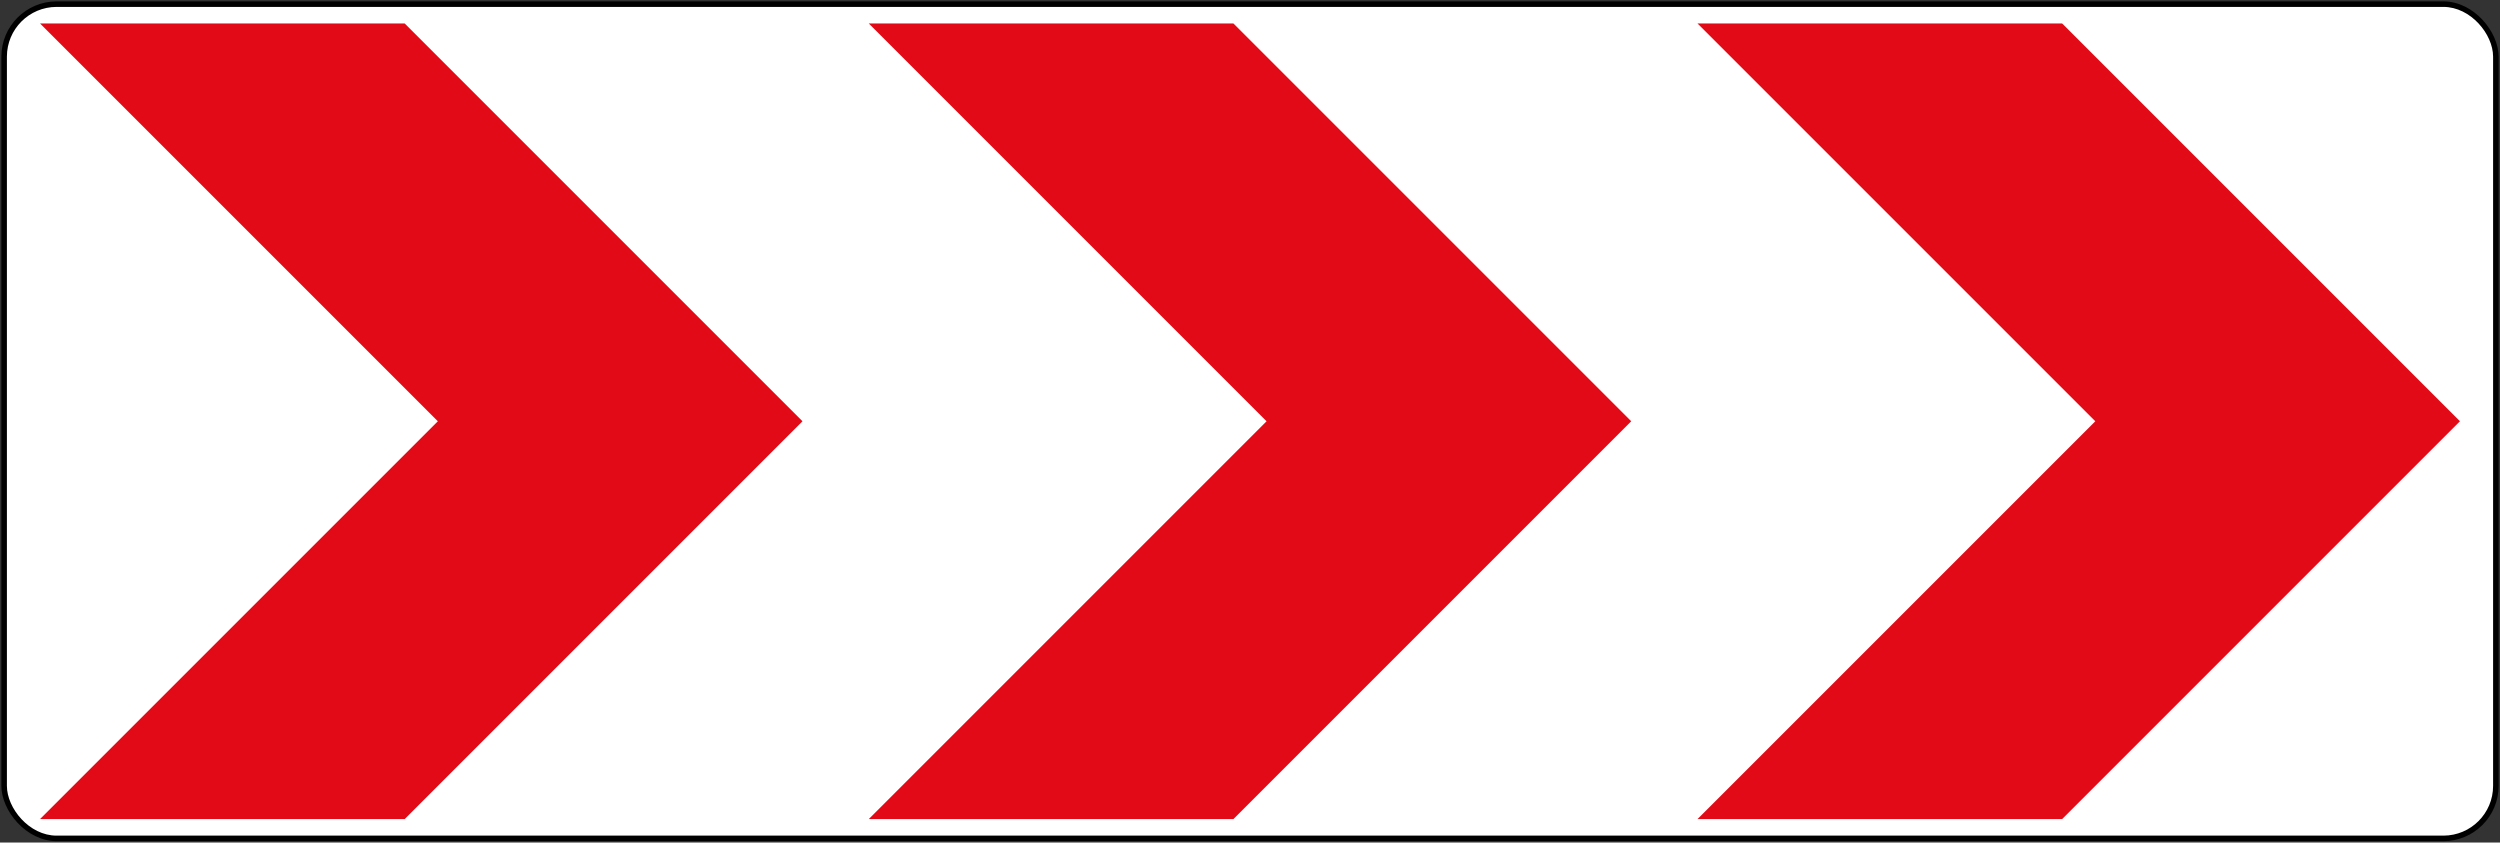
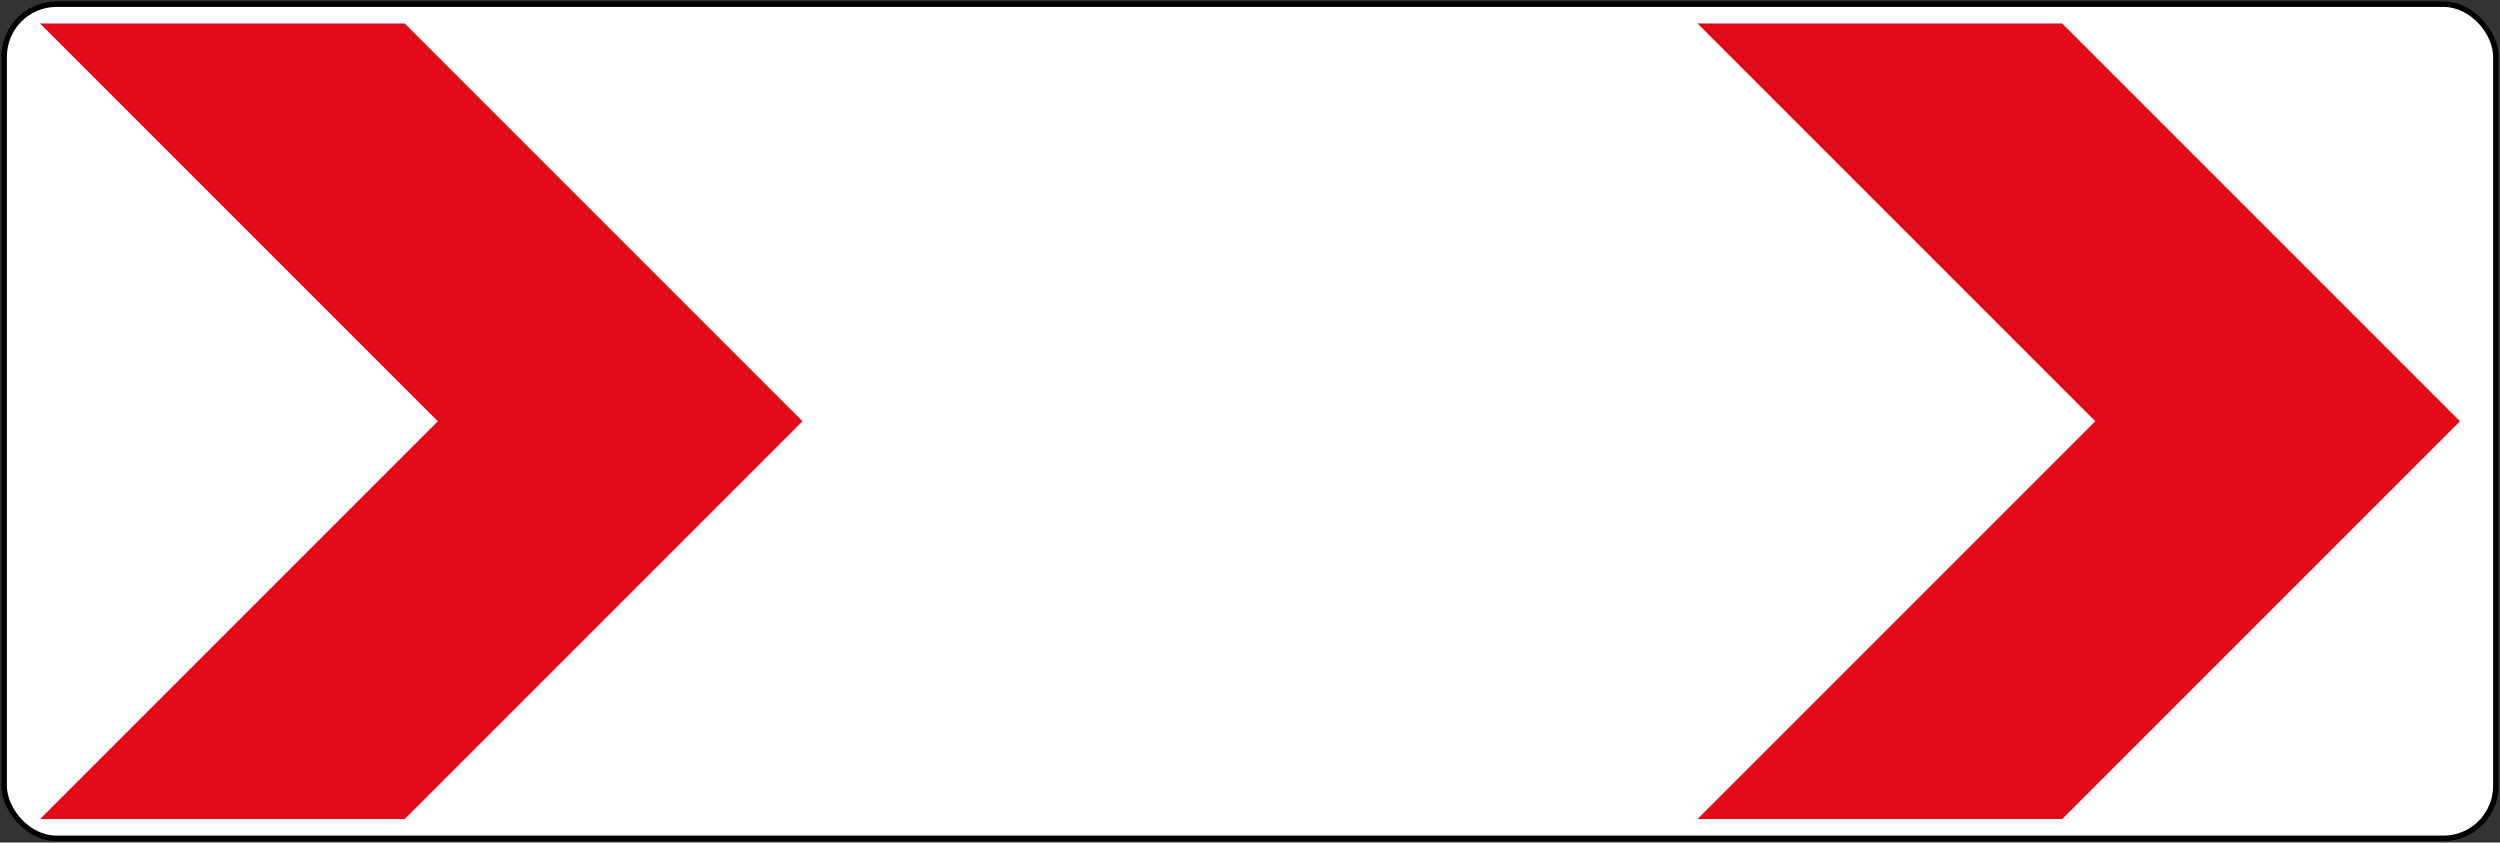
<svg xmlns="http://www.w3.org/2000/svg" xmlns:ns1="http://www.inkscape.org/namespaces/inkscape" xmlns:ns2="http://sodipodi.sourceforge.net/DTD/sodipodi-0.dtd" width="1810mm" height="610mm" viewBox="0 0 1810 610" version="1.1" id="svg8" ns1:version="0.92.2 (5c3e80d, 2017-08-06)" ns2:docname="SADC_road_sign_W407.svg">
  <rect x="0" y="0" width="1810" height="610" fill="#333333" stroke="none" />
  <defs id="defs2" />
  <ns2:namedview id="base" pagecolor="#ffffff" bordercolor="#666666" borderopacity="1.0" ns1:pageopacity="0.0" ns1:pageshadow="2" ns1:zoom="0.125" ns1:cx="4096.7789" ns1:cy="667.68253" ns1:document-units="mm" ns1:current-layer="layer1" showgrid="false" ns1:window-width="1920" ns1:window-height="1057" ns1:window-x="-8" ns1:window-y="-8" ns1:window-maximized="1" />
  <g ns1:label="Layer 1" ns1:groupmode="layer" id="layer1" transform="translate(0,313)">
    <rect style="opacity:1;fill:#000000;fill-opacity:1;fill-rule:nonzero;stroke:none;stroke-width:0.834;stroke-linecap:butt;stroke-linejoin:miter;stroke-miterlimit:4;stroke-dasharray:none;stroke-opacity:1;paint-order:stroke fill markers" id="rect815" width="1808" height="608" x="1" y="-312" rx="40" ry="40" />
    <rect y="-308" x="5" height="600" width="1800" id="rect817" style="opacity:1;fill:#ffffff;fill-opacity:1;fill-rule:nonzero;stroke:none;stroke-width:0.826;stroke-linecap:butt;stroke-linejoin:miter;stroke-miterlimit:4;stroke-dasharray:none;stroke-opacity:1;paint-order:stroke fill markers" rx="36" ry="36" />
    <path style="opacity:1;fill:#e20a16;fill-opacity:1;fill-rule:nonzero;stroke:none;stroke-width:0.242;stroke-linecap:butt;stroke-linejoin:miter;stroke-miterlimit:4;stroke-dasharray:none;stroke-opacity:1;paint-order:stroke fill markers" d="m 29,280 h 264 l 288,-288 -288,-288 H 29 L 317,-8 Z" id="rect819" ns1:connector-curvature="0" ns2:nodetypes="ccccccc" />
-     <path ns2:nodetypes="ccccccc" ns1:connector-curvature="0" id="path815" d="M 629,280 H 893 L 1181,-8 893,-296 H 629 L 917,-8 Z" style="opacity:1;fill:#e20a16;fill-opacity:1;fill-rule:nonzero;stroke:none;stroke-width:0.242;stroke-linecap:butt;stroke-linejoin:miter;stroke-miterlimit:4;stroke-dasharray:none;stroke-opacity:1;paint-order:stroke fill markers" />
-     <path style="opacity:1;fill:#e20a16;fill-opacity:1;fill-rule:nonzero;stroke:none;stroke-width:0.242;stroke-linecap:butt;stroke-linejoin:miter;stroke-miterlimit:4;stroke-dasharray:none;stroke-opacity:1;paint-order:stroke fill markers" d="m 1229,280 h 264 L 1781,-8 1493,-296 h -264 l 288,288 z" id="path819" ns1:connector-curvature="0" ns2:nodetypes="ccccccc" />
+     <path style="opacity:1;fill:#e20a16;fill-opacity:1;fill-rule:nonzero;stroke:none;stroke-width:0.242;stroke-linecap:butt;stroke-linejoin:miter;stroke-miterlimit:4;stroke-dasharray:none;stroke-opacity:1;paint-order:stroke fill markers" d="m 1229,280 h 264 L 1781,-8 1493,-296 h -264 l 288,288 " id="path819" ns1:connector-curvature="0" ns2:nodetypes="ccccccc" />
  </g>
</svg>